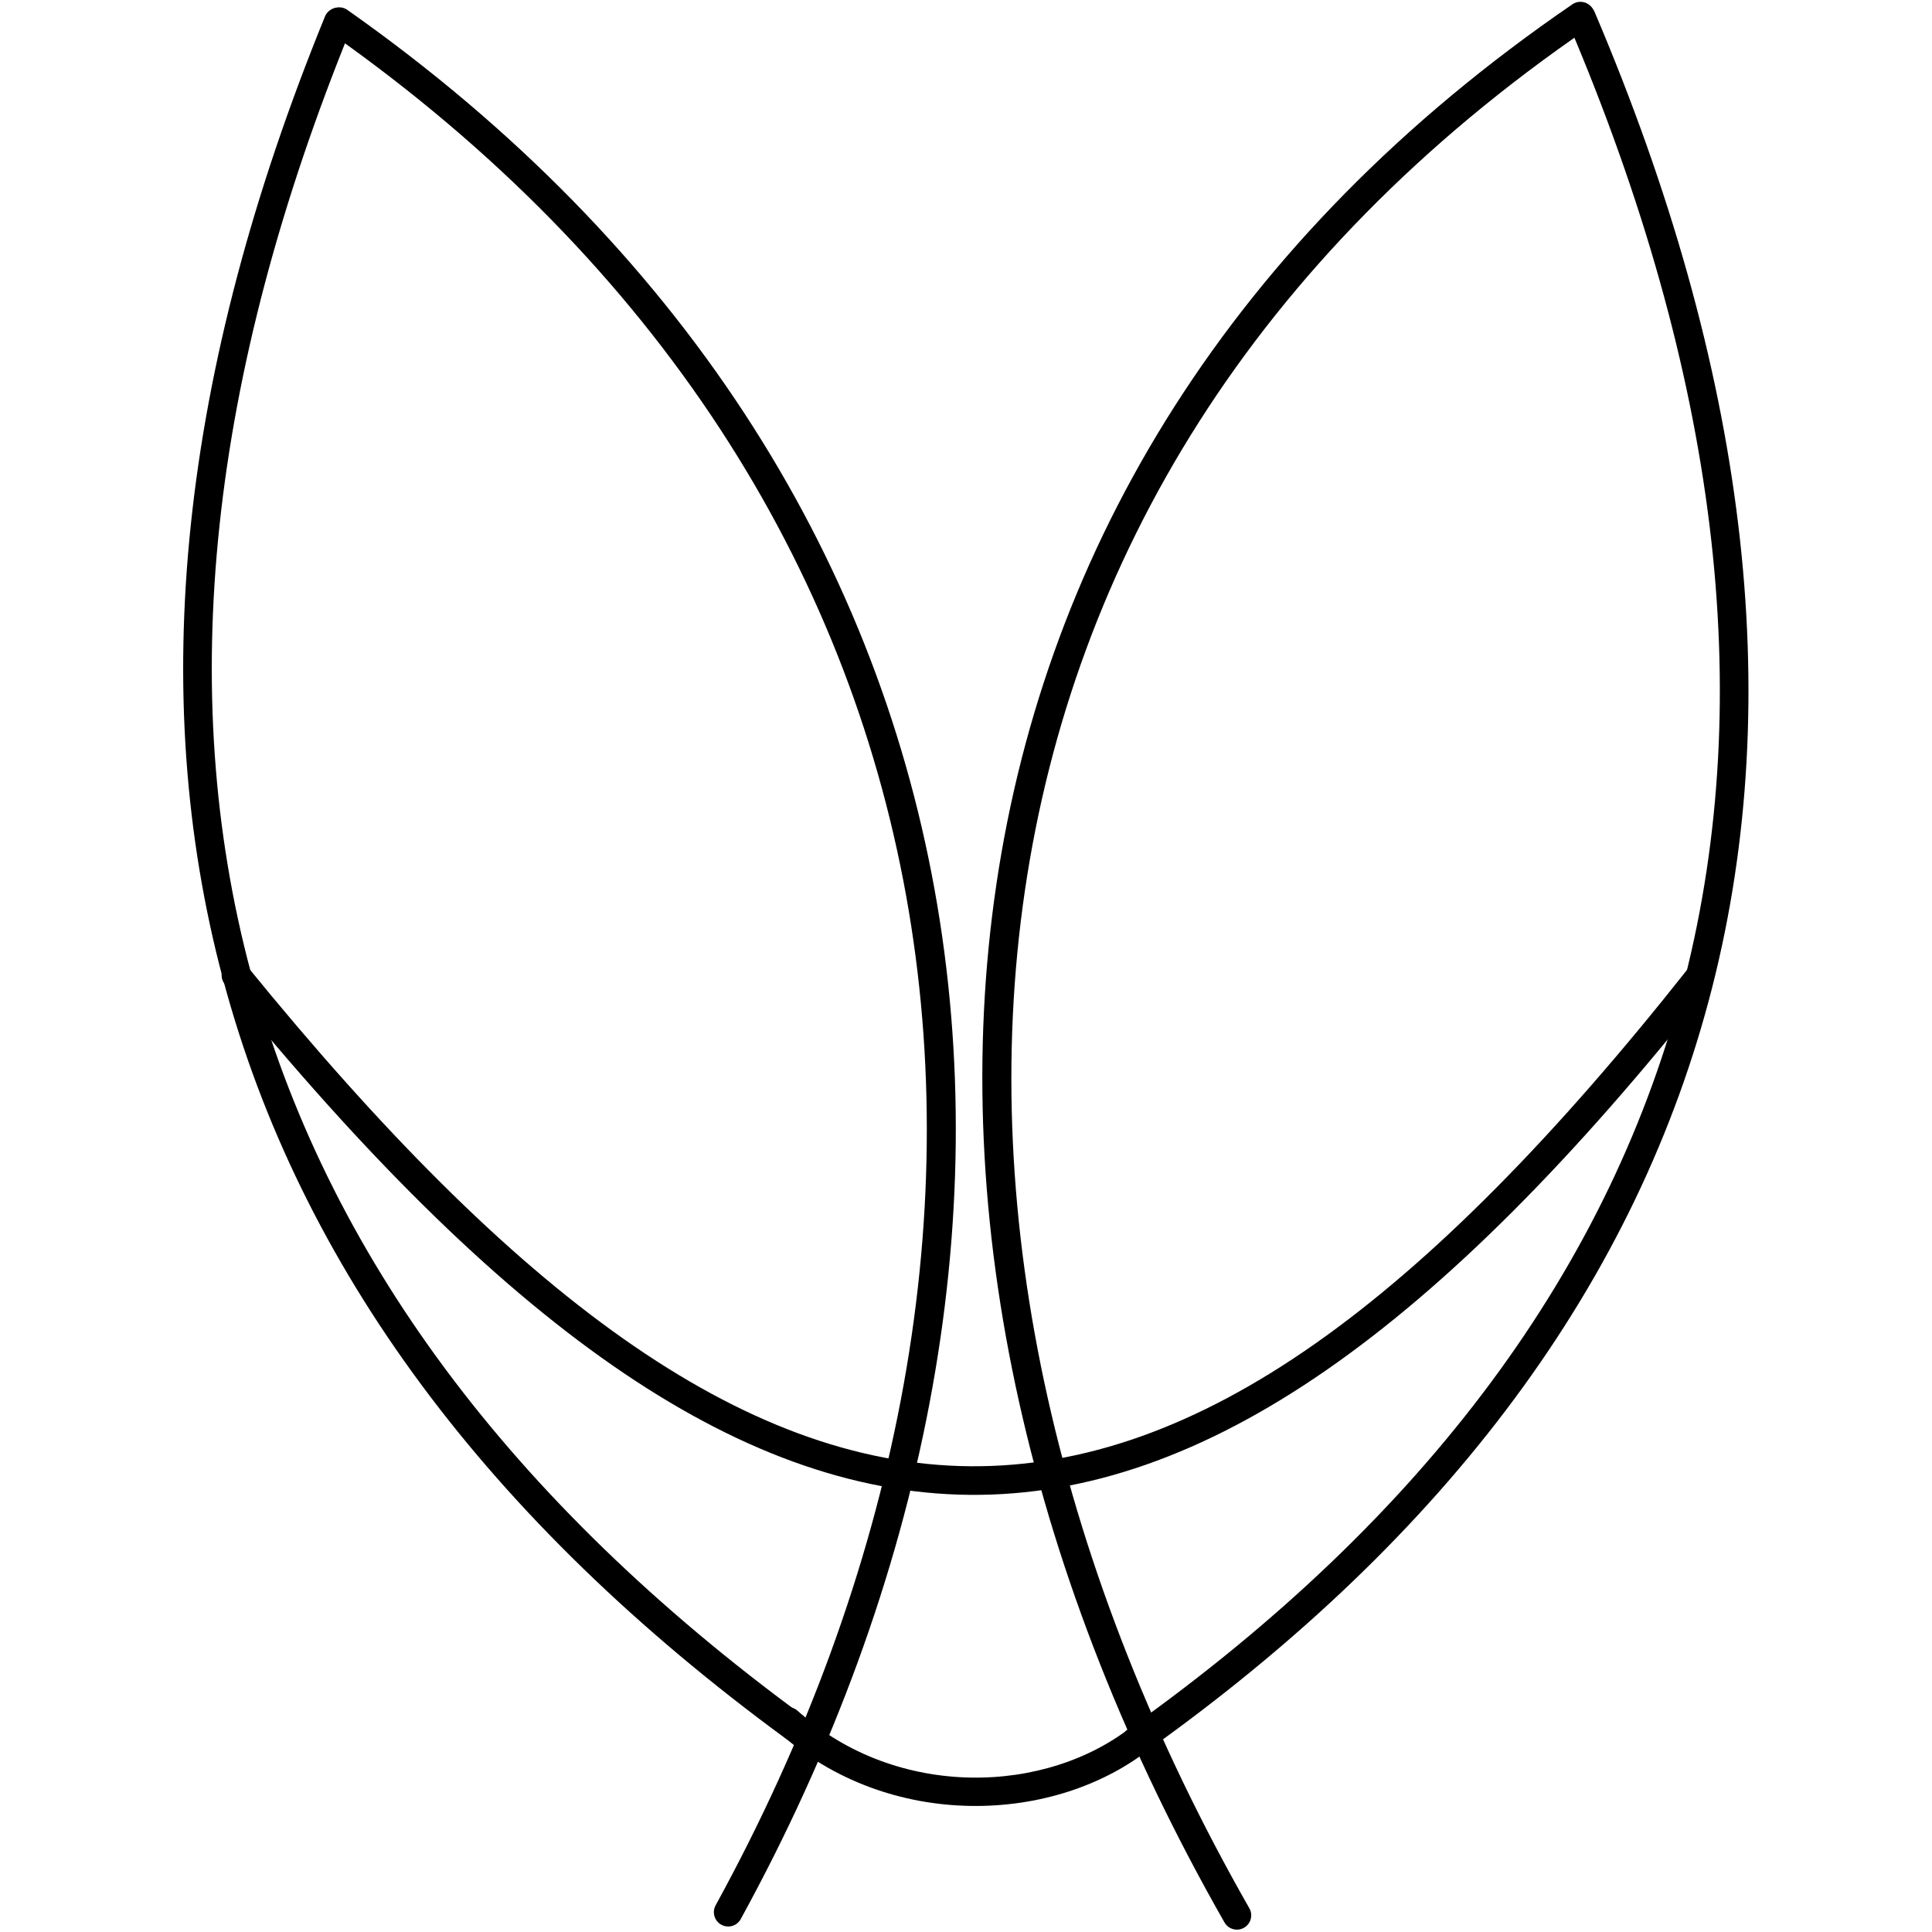
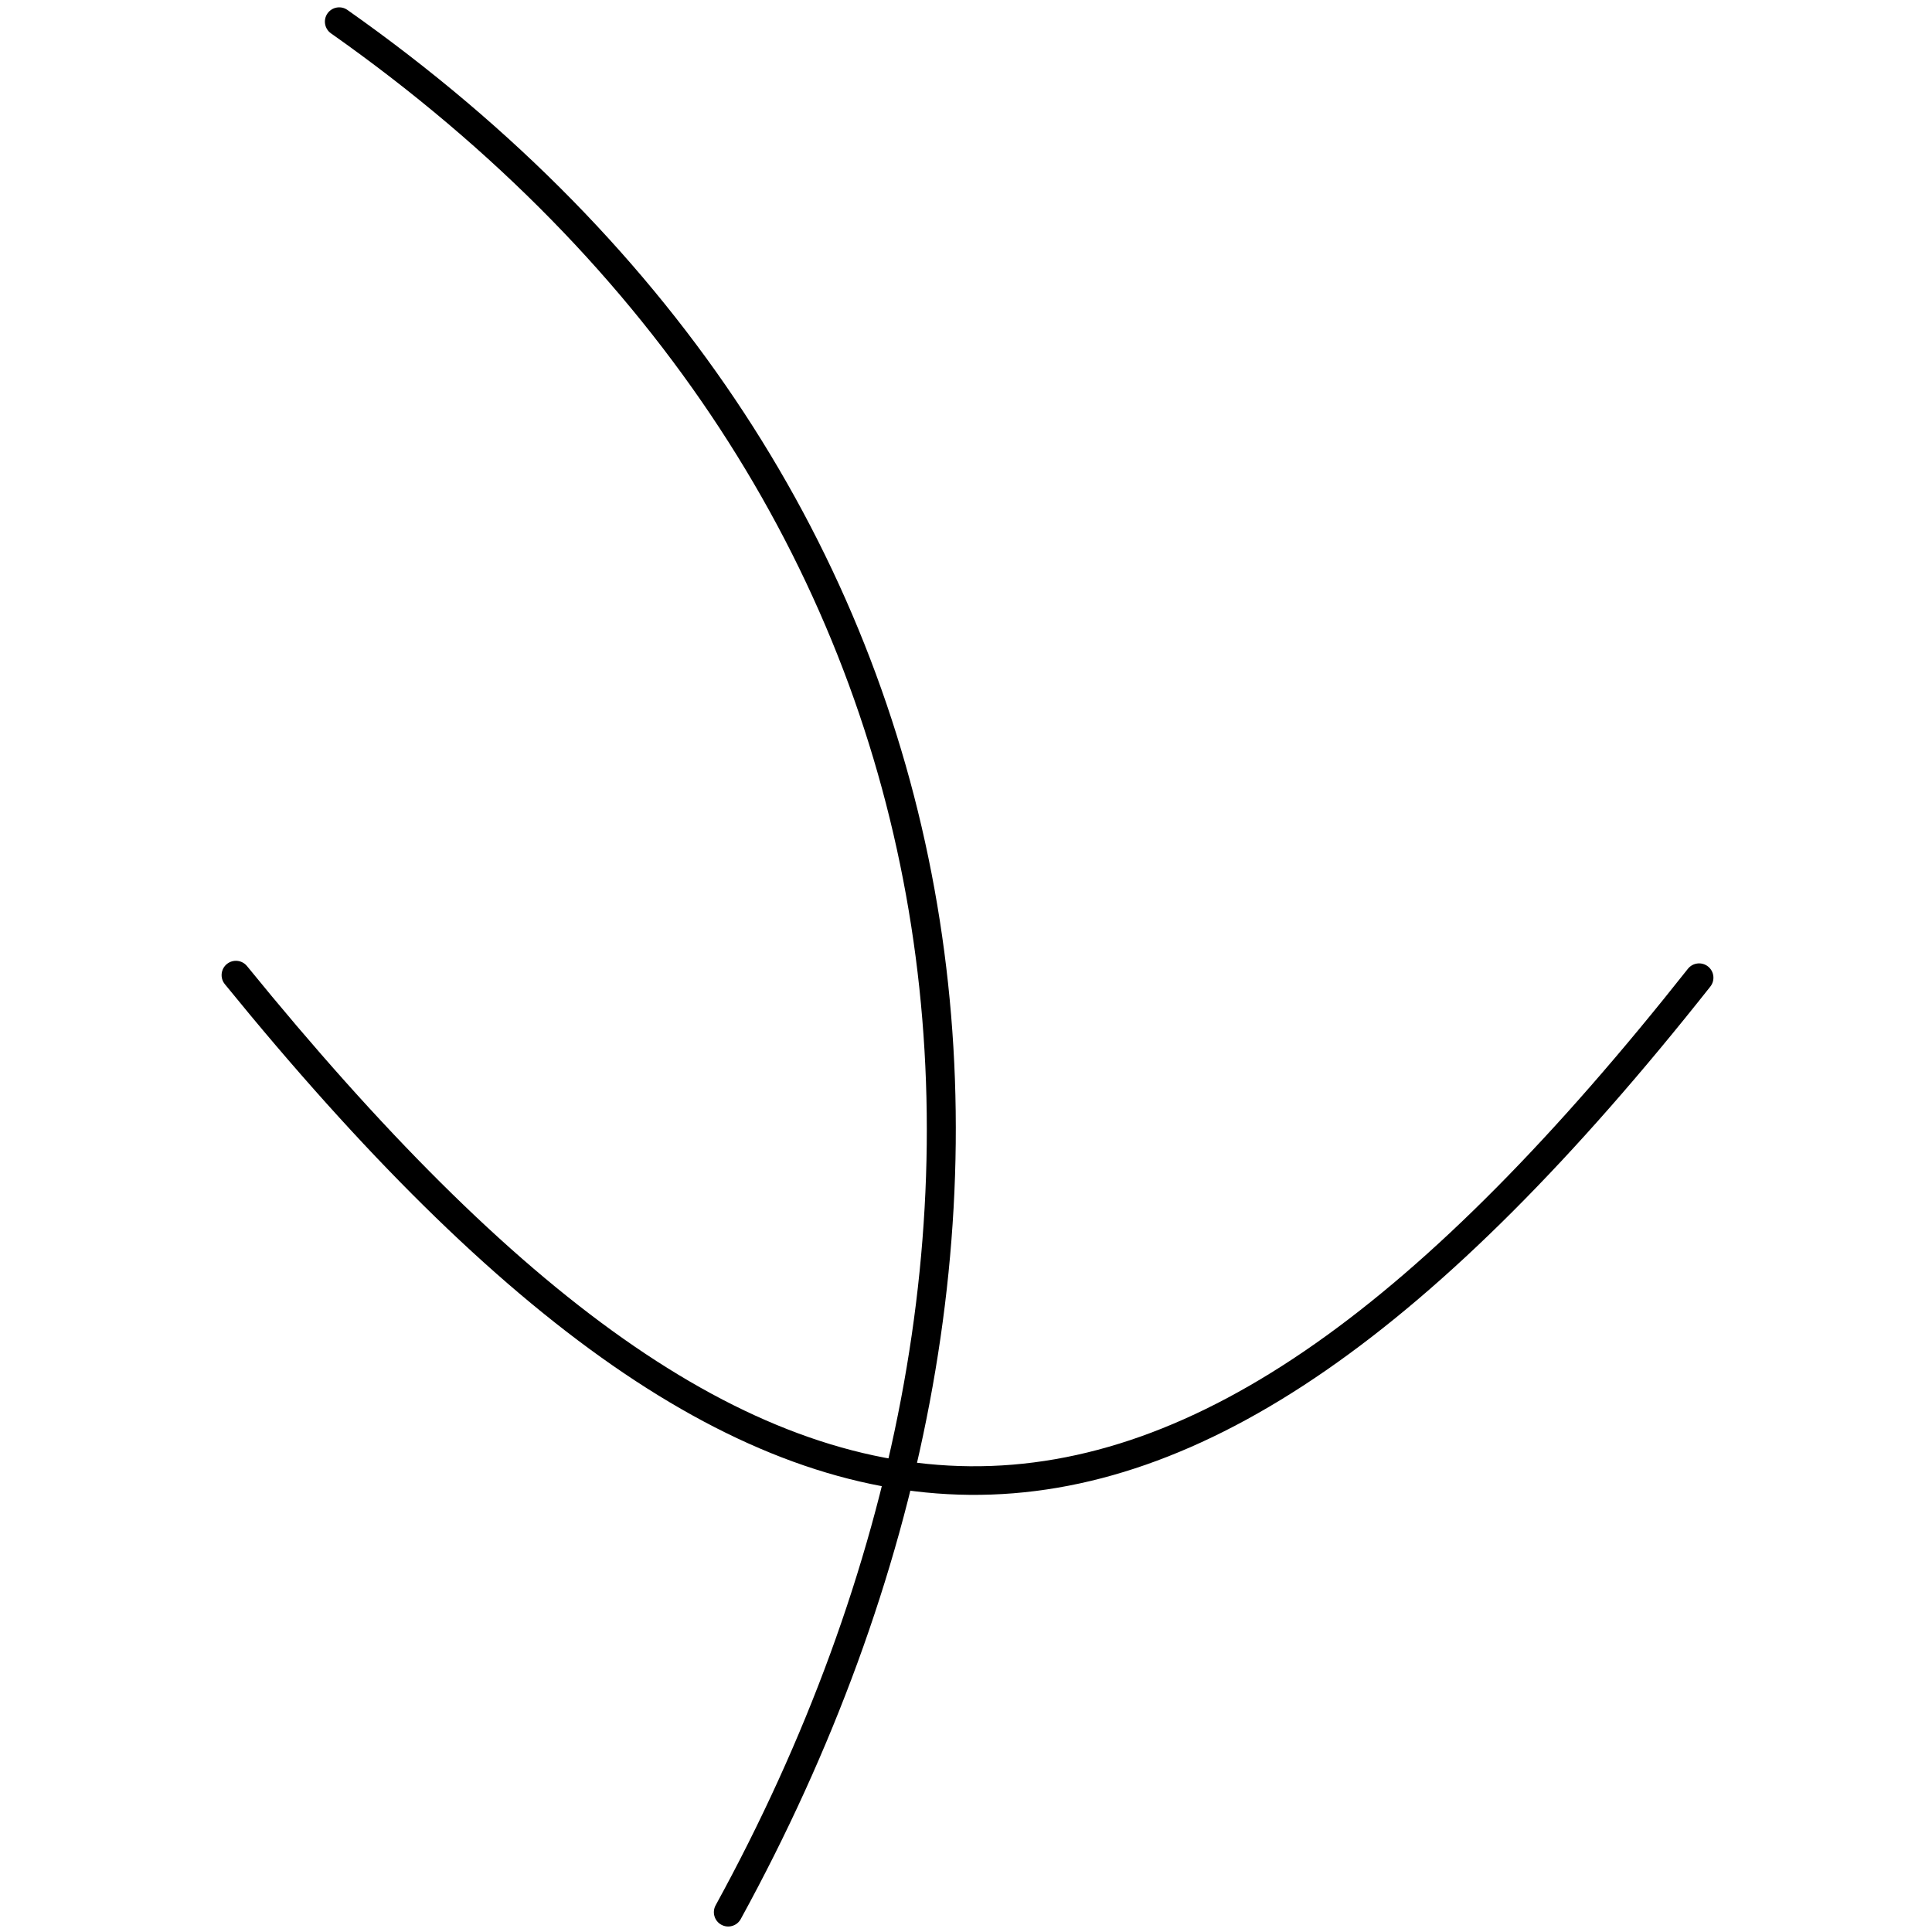
<svg xmlns="http://www.w3.org/2000/svg" width="100%" height="100%" viewBox="0 0 1080 1080" version="1.1" xml:space="preserve" style="fill-rule:evenodd;clip-rule:evenodd;stroke-linejoin:round;stroke-miterlimit:2;">
  <g transform="matrix(0.966,-0.259,0.263,0.983,-555.908,-234.953)">
-     <path d="M649.299,419.51C651.967,416.054 656.989,415.375 660.507,417.996C664.025,420.617 664.716,425.551 662.048,429.008C534.969,593.648 471.218,755.935 471.214,916.023C471.209,1076.01 534.898,1233.64 661.912,1389.08C664.676,1392.46 664.125,1397.41 660.682,1400.13C657.238,1402.84 652.199,1402.3 649.435,1398.92C519.819,1240.3 455.209,1079.28 455.214,916.022C455.218,752.864 519.782,587.309 649.299,419.51Z" />
-   </g>
+     </g>
  <g transform="matrix(-1.005,0.269,0.264,0.984,736.566,-581.741)">
    <path d="M661.572,429.295C664.291,425.967 663.856,421.009 660.6,418.23C657.345,415.45 652.494,415.895 649.775,419.223C367.181,765.04 425.769,1181.92 711.483,1486.92C714.416,1490.06 719.285,1490.16 722.349,1487.16C725.413,1484.17 725.518,1479.19 722.585,1476.06C442.465,1177.03 384.511,768.341 661.572,429.295Z" />
  </g>
  <g transform="matrix(-0.996,-0.267,-0.263,0.983,1654.65,-221.903)">
-     <path d="M669.875,420.998C672.513,417.58 671.914,412.637 668.539,409.966C665.163,407.295 660.281,407.901 657.643,411.319C528.139,579.1 461.539,746.688 459.495,911.874C457.448,1077.23 520.038,1240.34 649.693,1399.01C652.424,1402.35 657.321,1402.82 660.622,1400.05C663.922,1397.29 664.385,1392.33 661.654,1388.99C534.679,1233.6 473.014,1074.01 475.018,912.071C477.024,749.961 542.782,585.656 669.875,420.998Z" />
-   </g>
+     </g>
  <g transform="matrix(1.004,0.269,-0.263,0.983,343.822,-573.138)">
-     <path d="M640.476,410.242C643.242,406.949 648.106,406.568 651.332,409.391C654.558,412.214 654.932,417.18 652.166,420.473C367.355,759.594 447.473,1167.19 737.298,1466.46C740.285,1469.54 740.257,1474.52 737.235,1477.57C734.214,1480.62 729.335,1480.6 726.348,1477.51C430.649,1172.18 349.893,756.236 640.476,410.242Z" />
-   </g>
+     </g>
  <g transform="matrix(1,-0.005,0.005,1,-516.358,-546.323)">
    <path d="M636.531,1099.65C633.761,1096.21 634.305,1091.17 637.744,1088.4C641.184,1085.64 646.224,1086.18 648.993,1089.62C797.521,1274.08 924.264,1369.41 1051.66,1371.22C1178.99,1373.02 1305.76,1281.29 1454.42,1095.17C1457.18,1091.72 1462.22,1091.16 1465.67,1093.91C1469.12,1096.67 1469.68,1101.71 1466.92,1105.16C1314.02,1296.57 1182.39,1389.07 1051.44,1387.21C920.551,1385.36 789.124,1289.17 636.531,1099.65Z" />
  </g>
  <g transform="matrix(1,0,0,1,-510.404,-358.375)">
-     <path d="M945.54,1326.59C942.261,1323.63 941.999,1318.57 944.956,1315.29C947.912,1312.01 952.975,1311.75 956.254,1314.71C1011.51,1364.52 1095.92,1361.87 1144.39,1322.52C1147.82,1319.74 1152.86,1320.26 1155.65,1323.69C1158.43,1327.12 1157.9,1332.16 1154.48,1334.94C1100.65,1378.64 1006.9,1381.91 945.54,1326.59Z" />
-   </g>
+     </g>
</svg>